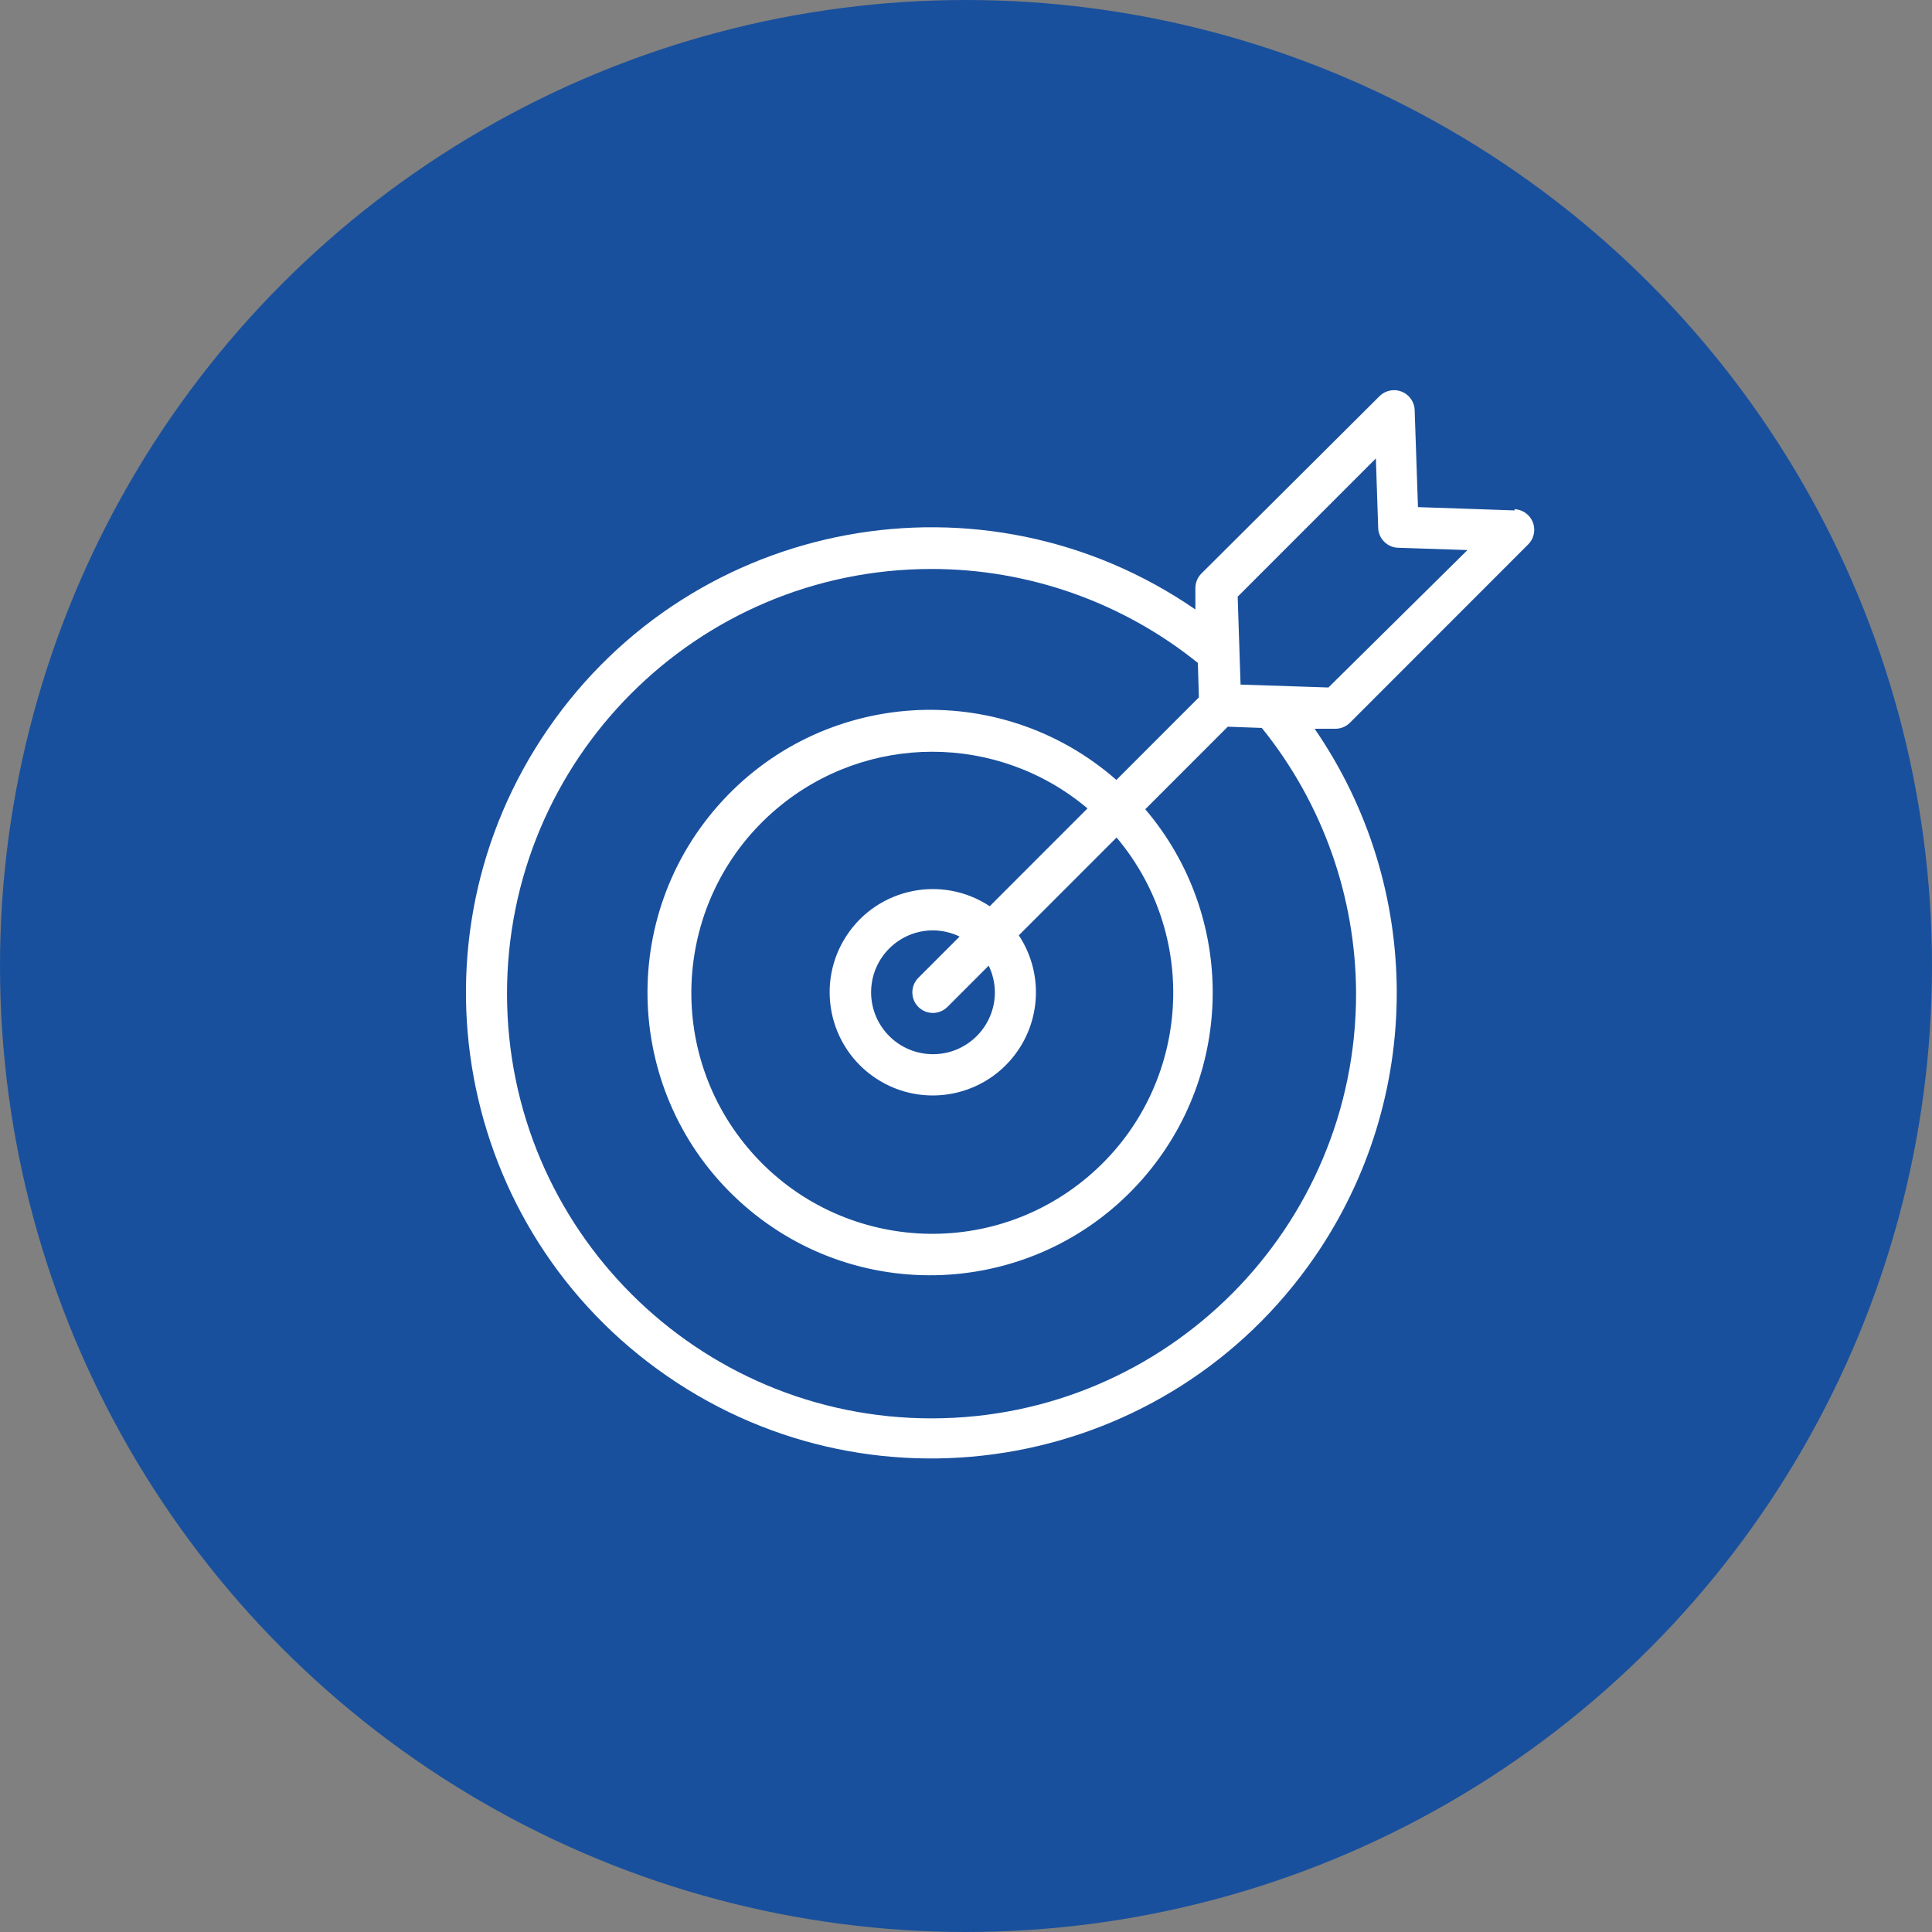
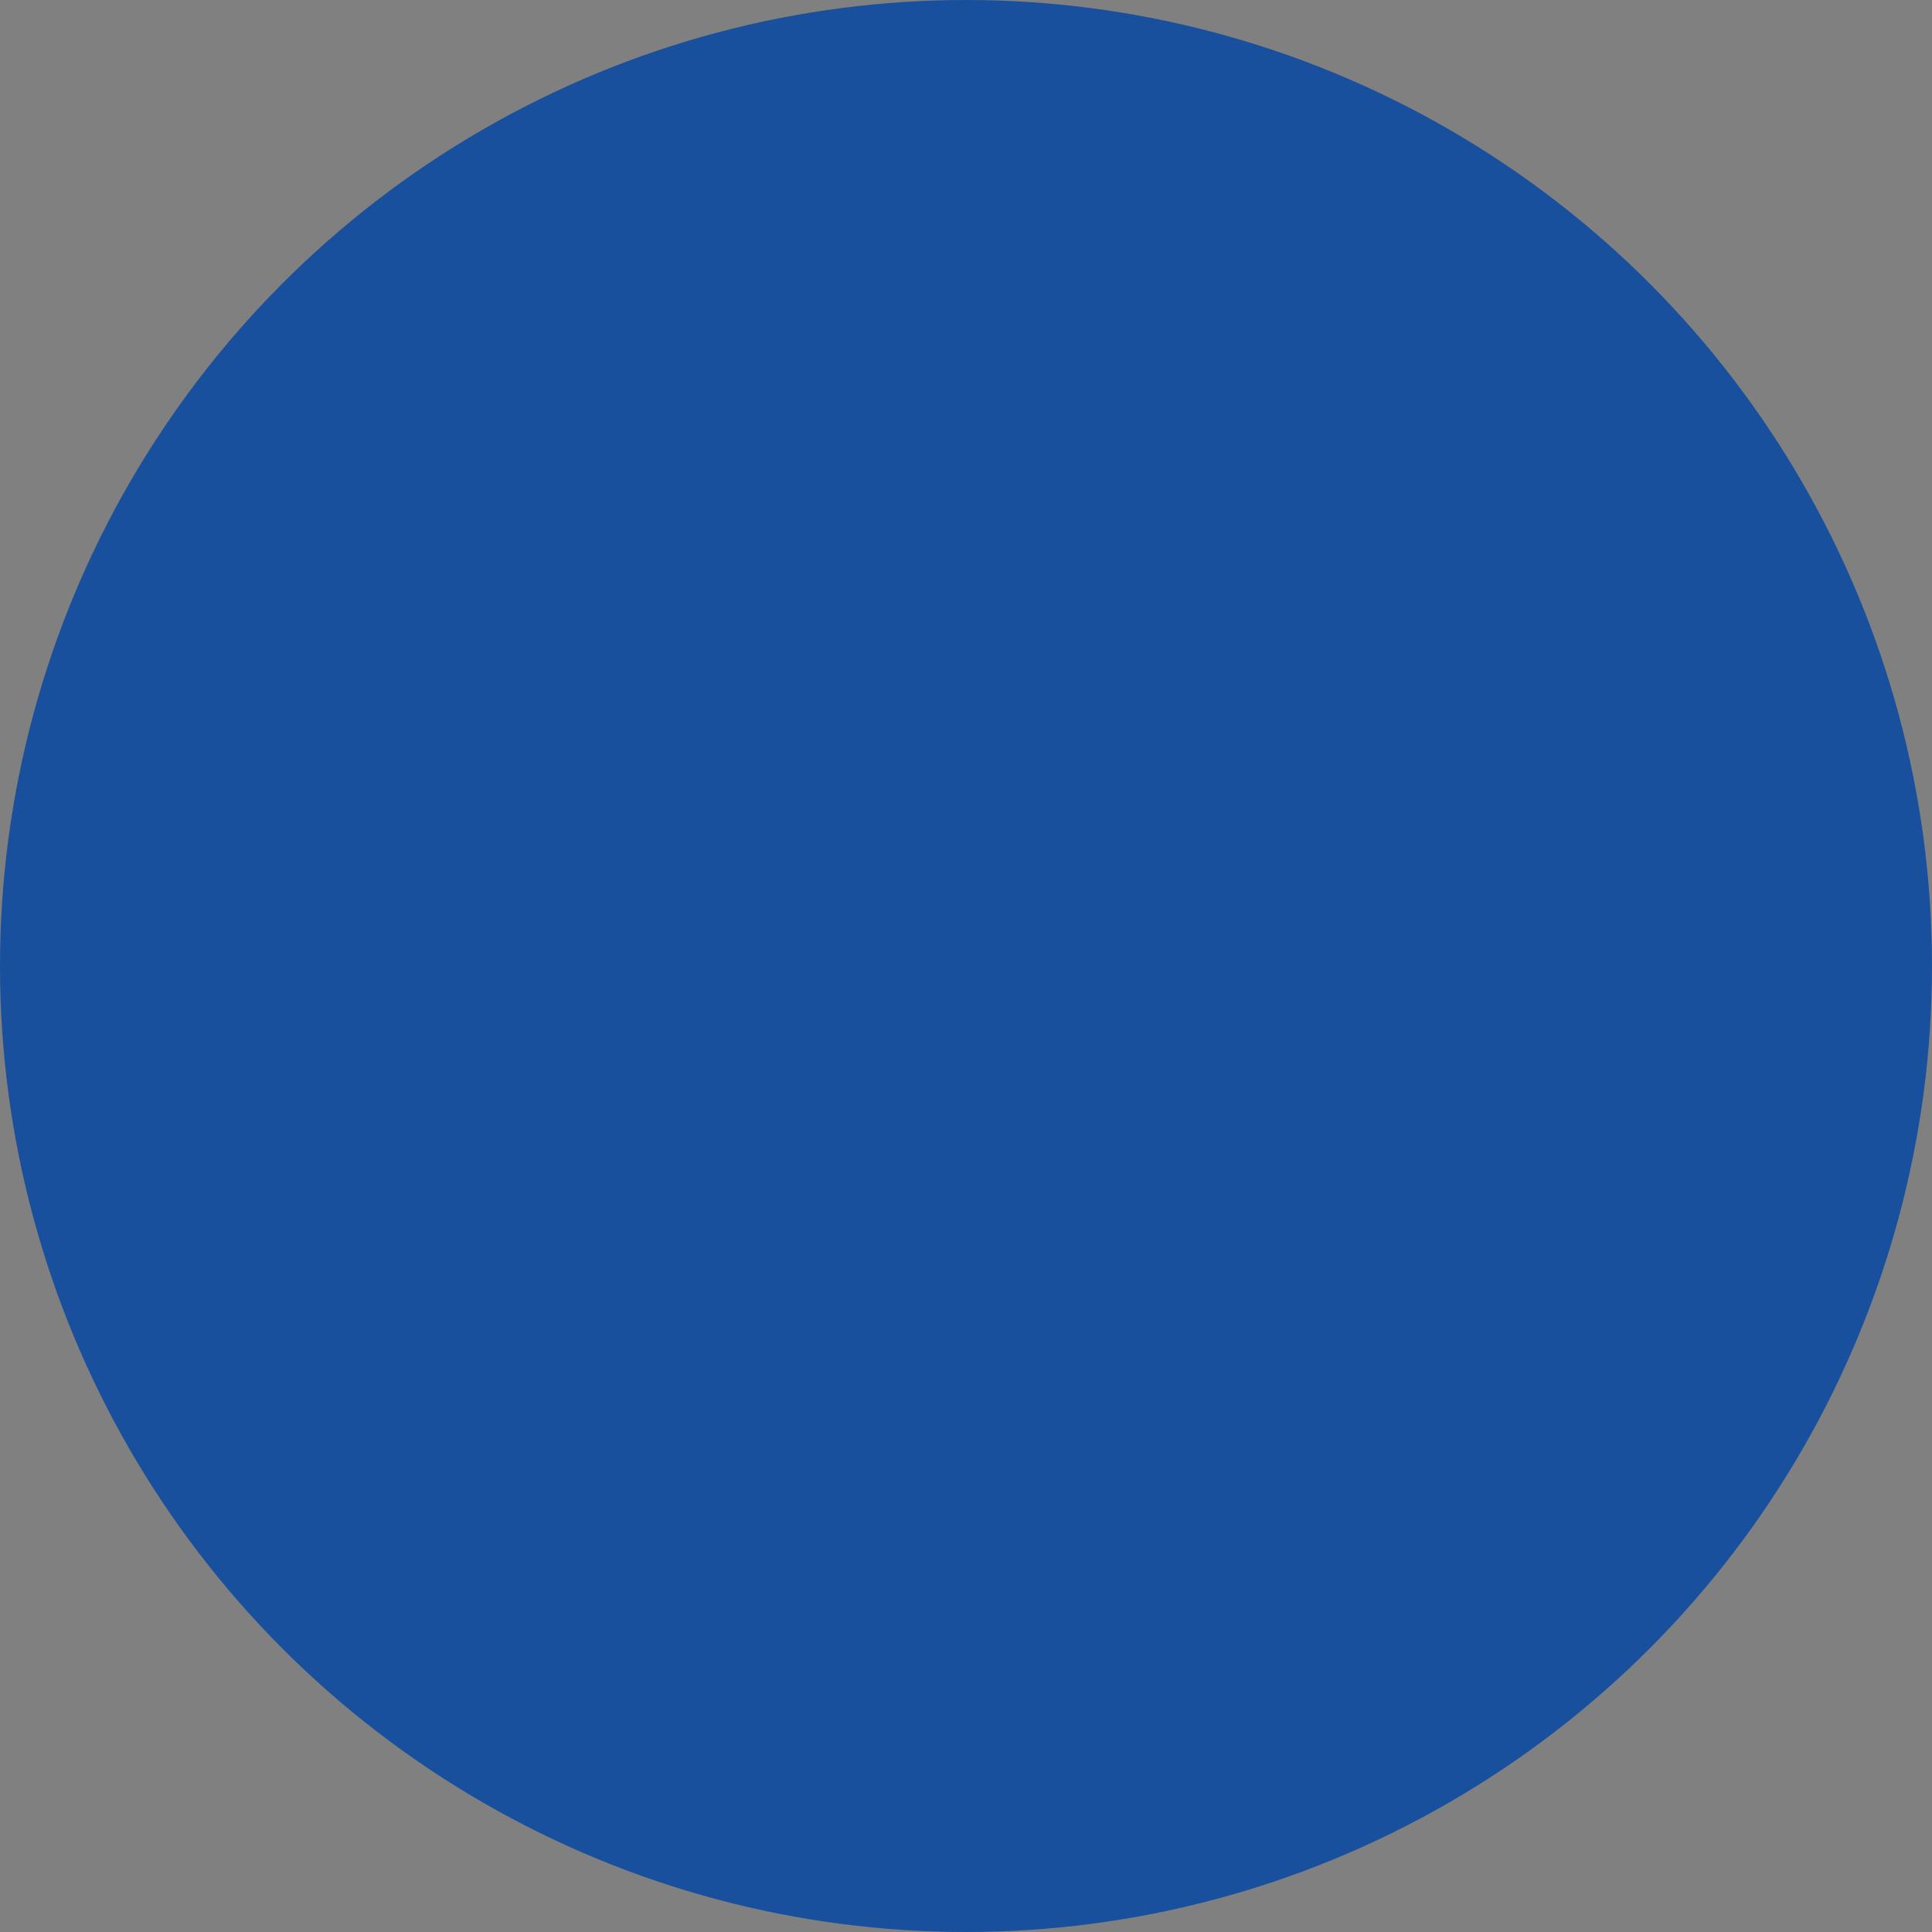
<svg xmlns="http://www.w3.org/2000/svg" width="510" height="510" viewBox="0 0 510 510" fill="none">
  <rect x="0" y="0" width="510" height="510" fill="#808080" stroke="none" />
  <circle cx="255" cy="255" r="255" fill="#19509D" />
-   <path d="M356.338 190.794L403.386 143.727C405.523 141.61 405.54 138.161 403.424 136.023C402.446 135.035 401.127 134.458 399.738 134.412L399.901 134.739L374.308 133.867L373.437 108.264C373.335 105.257 370.817 102.902 367.811 103.003C366.422 103.05 365.103 103.626 364.125 104.614L317.131 151.408C316.071 152.476 315.499 153.935 315.552 155.439V160.887C259.679 122.382 183.183 136.479 144.693 192.374C106.203 248.268 120.294 324.794 176.168 363.299C232.04 401.804 308.536 387.706 347.027 331.812C375.935 289.832 375.935 234.355 347.027 192.374H352.472C353.919 192.382 355.31 191.813 356.338 190.794ZM357.972 262.156C358.053 324.072 307.946 374.332 246.053 374.414C184.161 374.495 133.921 324.368 133.839 262.452C133.757 200.535 183.865 150.276 245.758 150.194C271.384 150.16 296.248 158.914 316.206 174.996L316.478 184.093L294.696 205.883C263.711 178.716 216.578 181.821 189.421 212.818C162.264 243.815 165.368 290.967 196.353 318.134C227.338 345.301 274.471 342.196 301.628 311.199C326.028 283.349 326.322 241.812 302.32 213.619L324.101 191.829L333.086 192.156C349.101 211.977 357.879 236.67 357.972 262.156ZM242.42 265.806C244.544 267.918 247.975 267.918 250.098 265.806L260.989 254.911C262.05 257.102 262.609 259.503 262.623 261.938C262.623 270.964 255.309 278.281 246.287 278.281C237.264 278.281 229.95 270.964 229.95 261.938C229.95 252.912 237.264 245.596 246.287 245.596C248.721 245.61 251.121 246.168 253.311 247.23L242.42 258.125C240.309 260.249 240.309 263.681 242.42 265.806ZM261.261 239.222C248.722 230.92 231.829 234.359 223.53 246.903C215.232 259.447 218.669 276.347 231.208 284.649C243.748 292.951 260.641 289.512 268.939 276.968C274.969 267.854 274.969 256.017 268.939 246.903L294.751 221.082C317.378 247.96 313.94 288.099 287.073 310.736C260.205 333.372 220.081 329.933 197.454 303.055C174.826 276.177 178.264 236.037 205.132 213.401C228.807 193.455 263.397 193.455 287.073 213.401L261.261 239.222ZM327.478 180.716L326.715 157.51L363.199 121.011L363.798 139.151C363.798 142.16 366.237 144.599 369.244 144.599L387.377 145.198L350.675 181.479L327.478 180.716Z" fill="white" />
</svg>